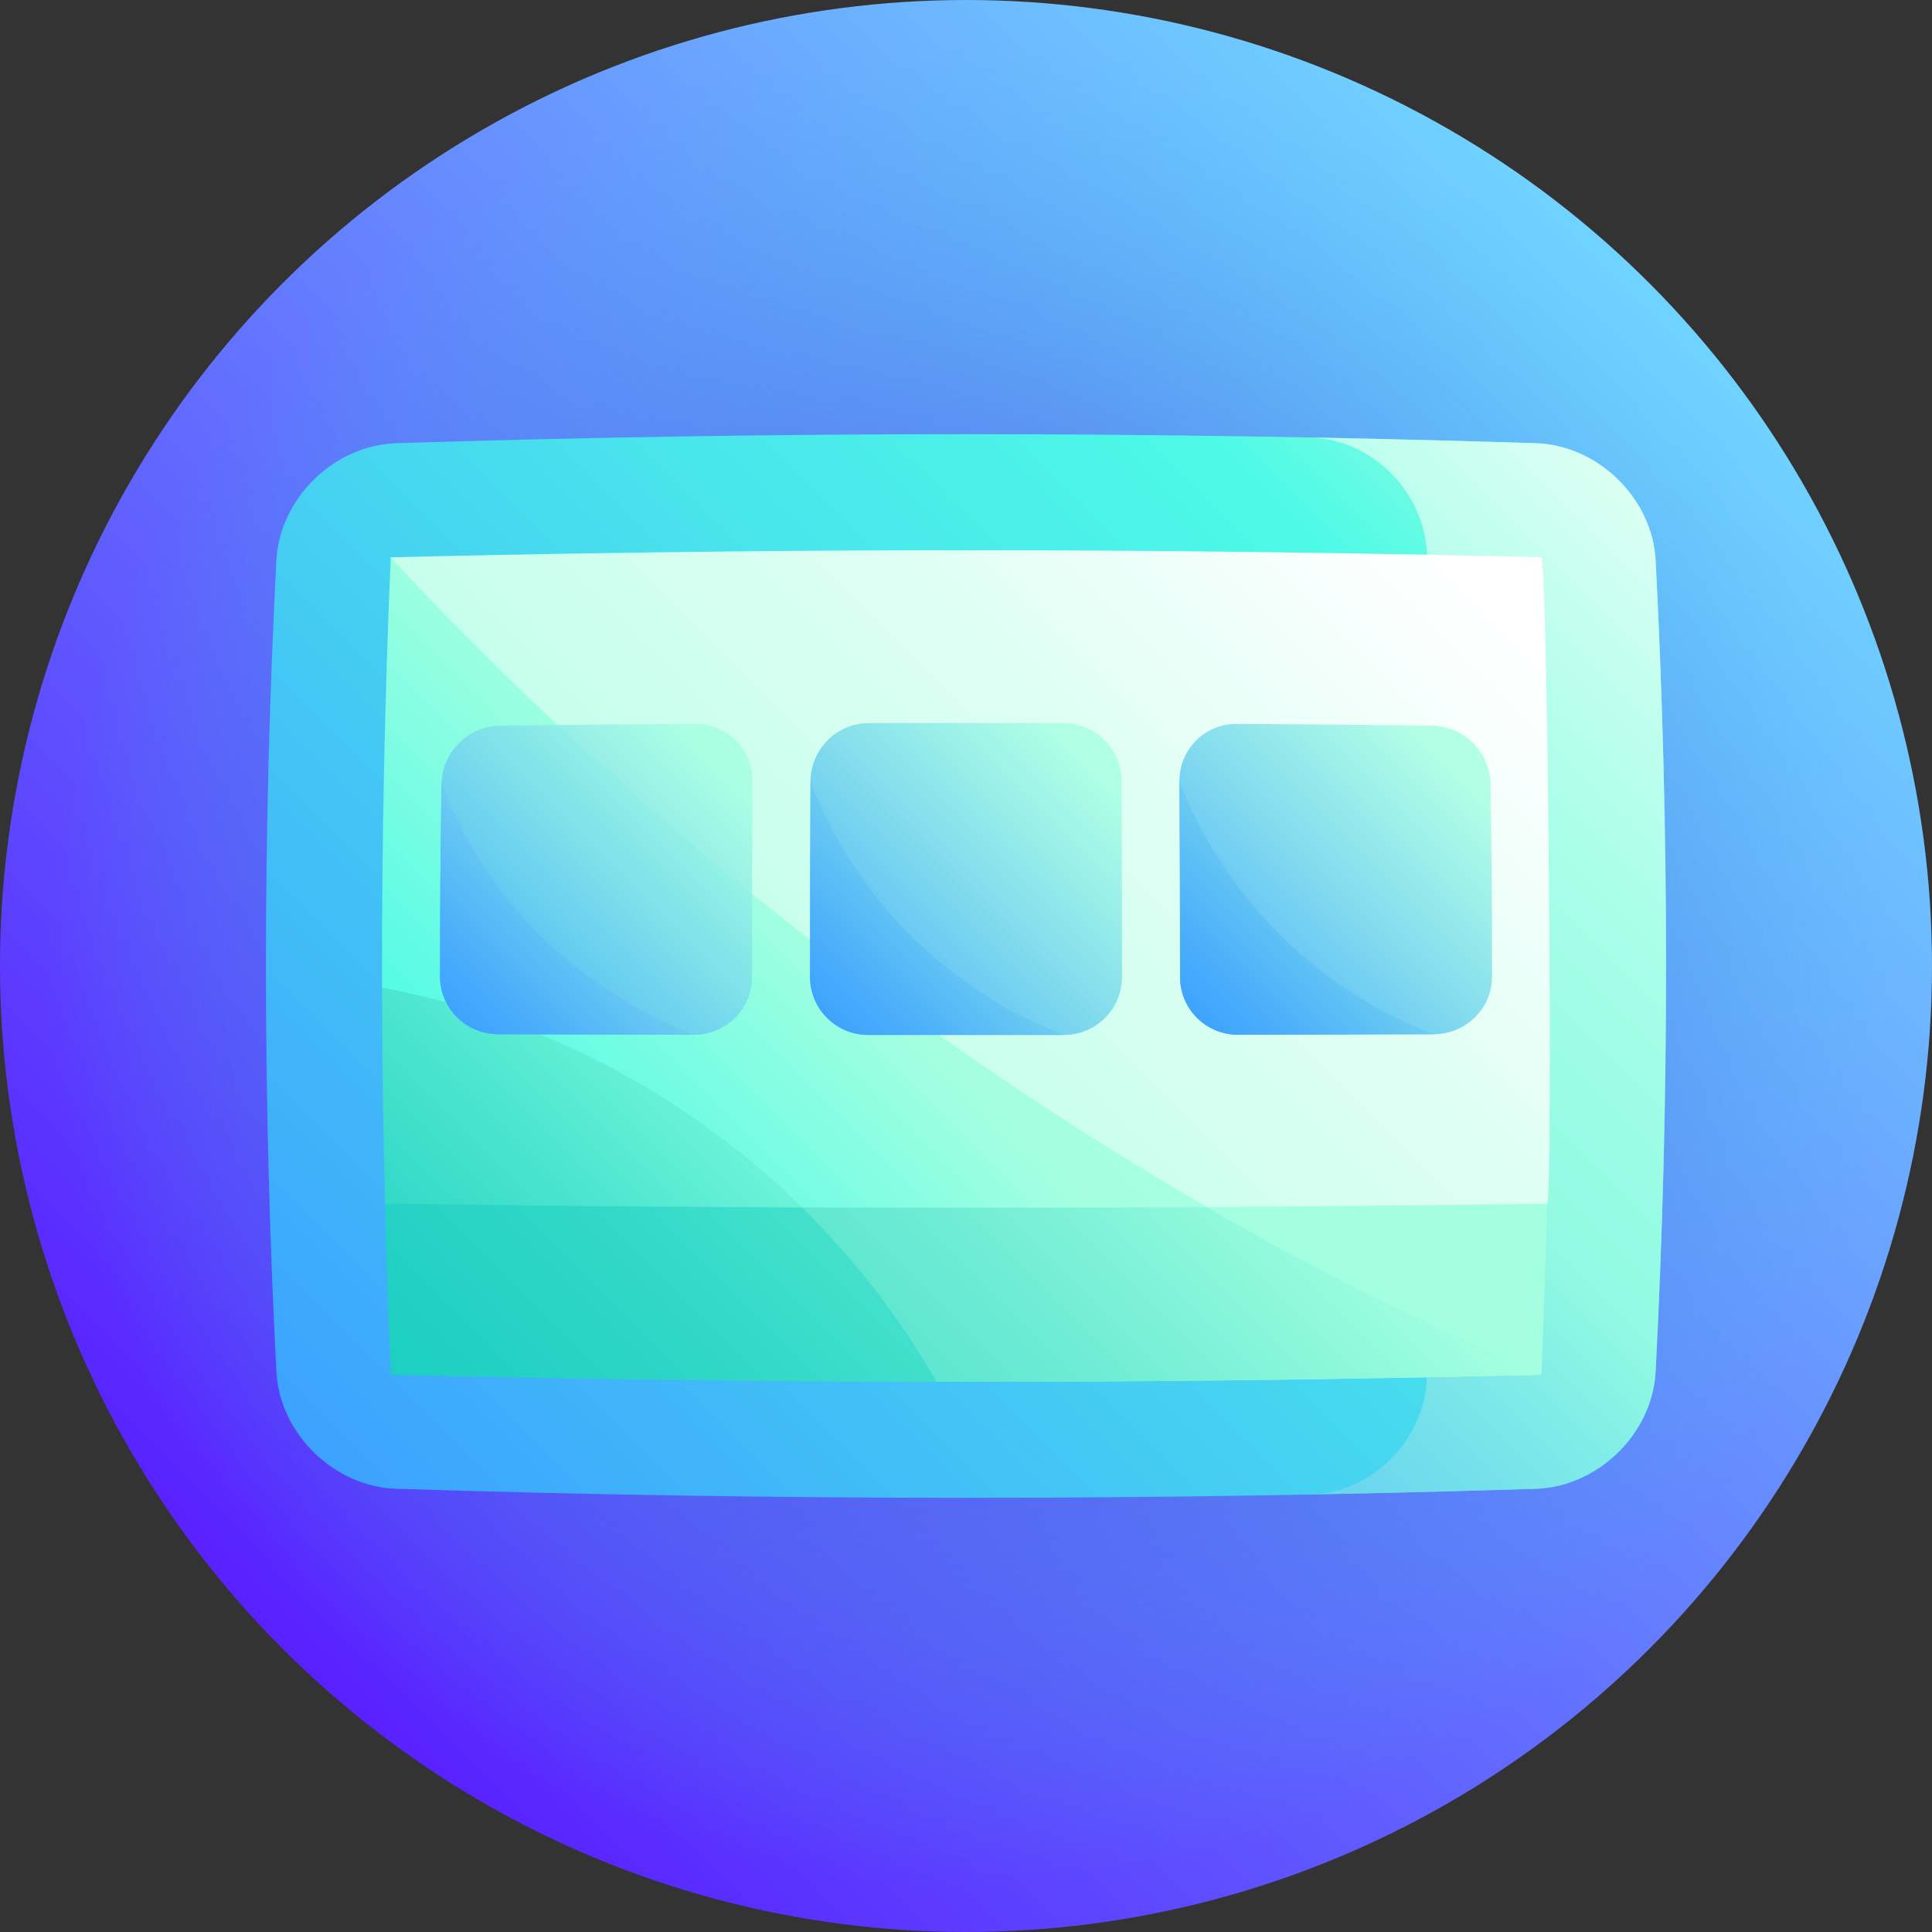
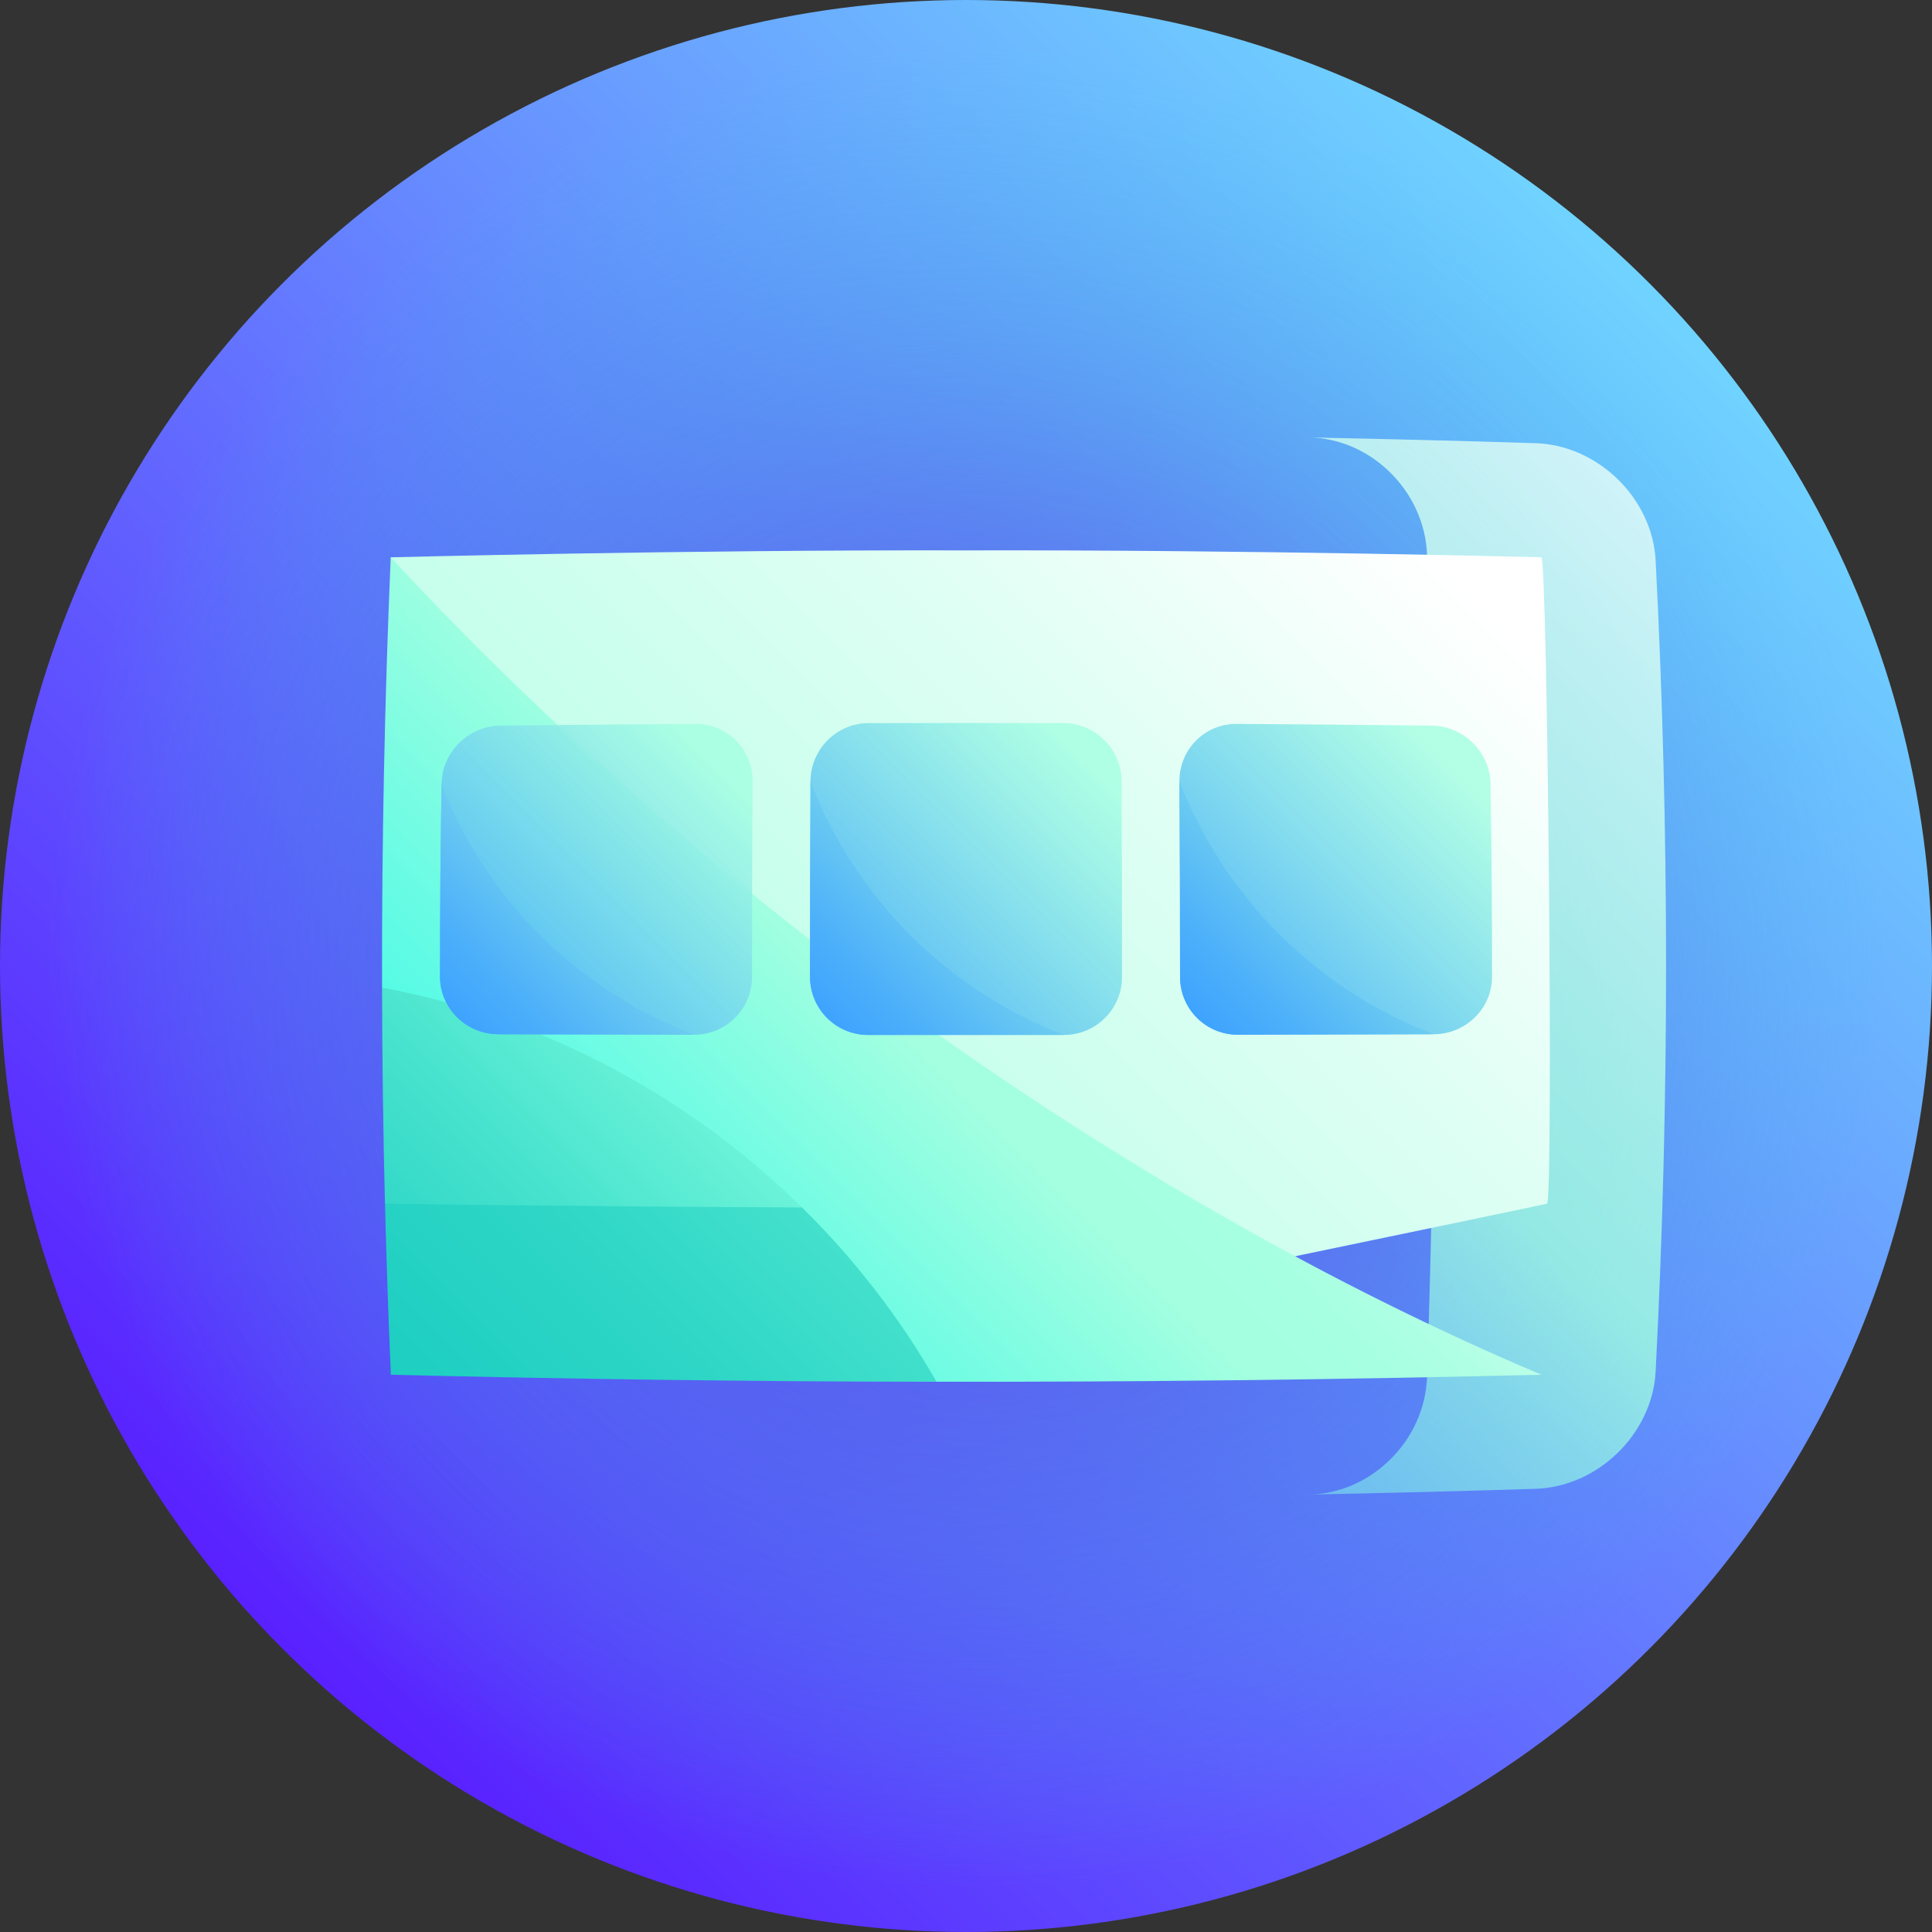
<svg xmlns="http://www.w3.org/2000/svg" xmlns:xlink="http://www.w3.org/1999/xlink" id="Capa_1" height="512" viewBox="0 0 512 512" width="512">
  <rect x="0" y="0" width="512" height="512" fill="#333333" stroke="none" />
  <linearGradient id="SVGID_1_" gradientUnits="userSpaceOnUse" x1="35.432" x2="486.571" y1="476.568" y2="25.429">
    <stop offset="0" stop-color="#560dff" />
    <stop offset="1" stop-color="#73ecff" />
  </linearGradient>
  <radialGradient id="SVGID_2_" cx="257.014" cy="256" gradientUnits="userSpaceOnUse" r="256">
    <stop offset="0" stop-color="#663deb" />
    <stop offset=".12" stop-color="#6344ea" stop-opacity=".874" />
    <stop offset=".299" stop-color="#5a59e8" stop-opacity=".687" />
    <stop offset=".515" stop-color="#4b7ae4" stop-opacity=".46" />
    <stop offset=".757" stop-color="#38a7e0" stop-opacity=".207" />
    <stop offset=".954" stop-color="#25d2db" stop-opacity="0" />
  </radialGradient>
  <linearGradient id="SVGID_3_" gradientUnits="userSpaceOnUse" x1="101.84" x2="408.903" y1="410.16" y2="103.097">
    <stop offset="0" stop-color="#3ca1ff" />
    <stop offset=".079" stop-color="#3eaafc" />
    <stop offset=".59" stop-color="#49e4ec" />
    <stop offset=".835" stop-color="#4dfae6" />
    <stop offset=".888" stop-color="#65fbe4" />
    <stop offset=".999" stop-color="#a2ffe0" />
    <stop offset="1" stop-color="#a3ffe0" />
  </linearGradient>
  <linearGradient id="SVGID_4_" gradientUnits="userSpaceOnUse" x1="157.625" x2="497.549" y1="480.702" y2="140.778">
    <stop offset="0" stop-color="#3ca1ff" stop-opacity=".6" />
    <stop offset=".102" stop-color="#41a6fd" stop-opacity=".634" />
    <stop offset=".228" stop-color="#51b4f9" stop-opacity=".677" />
    <stop offset=".367" stop-color="#6acbf1" stop-opacity=".723" />
    <stop offset=".515" stop-color="#8debe7" stop-opacity=".773" />
    <stop offset=".595" stop-color="#a3ffe0" stop-opacity=".8" />
    <stop offset=".68" stop-color="#b1ffe5" stop-opacity=".8" />
    <stop offset=".84" stop-color="#d5fff1" stop-opacity=".8" />
    <stop offset="1" stop-color="#fff" stop-opacity=".8" />
  </linearGradient>
  <linearGradient id="SVGID_5_" gradientUnits="userSpaceOnUse" x1="79.31" x2="361.74" y1="410.802" y2="128.372">
    <stop offset="0" stop-color="#a3ffe0" />
    <stop offset=".175" stop-color="#aaffe2" />
    <stop offset=".436" stop-color="#bfffe9" />
    <stop offset=".75" stop-color="#dffff4" />
    <stop offset="1" stop-color="#fff" />
  </linearGradient>
  <linearGradient id="SVGID_6_" gradientUnits="userSpaceOnUse" x1="168.394" x2="302.601" y1="343.618" y2="209.411">
    <stop offset="0" stop-color="#4dfae6" />
    <stop offset=".269" stop-color="#77fce3" />
    <stop offset=".529" stop-color="#a3ffe0" />
    <stop offset=".663" stop-color="#a6ffe1" />
    <stop offset=".754" stop-color="#afffe4" />
    <stop offset=".832" stop-color="#beffe9" />
    <stop offset=".903" stop-color="#d4fff0" />
    <stop offset=".969" stop-color="#effffa" />
    <stop offset="1" stop-color="#fff" />
  </linearGradient>
  <linearGradient id="lg1">
    <stop offset="0" stop-color="#18ccc0" />
    <stop offset=".162" stop-color="#1ecfc2" />
    <stop offset=".371" stop-color="#2ed6c6" />
    <stop offset=".606" stop-color="#48e3ce" />
    <stop offset=".859" stop-color="#6df4d9" />
    <stop offset="1" stop-color="#85ffe0" />
  </linearGradient>
  <linearGradient id="SVGID_7_" gradientUnits="userSpaceOnUse" x1="60.97" x2="190.346" xlink:href="#lg1" y1="386.769" y2="257.393" />
  <linearGradient id="lg2">
    <stop offset="0" stop-color="#3ca1ff" />
    <stop offset="1" stop-color="#a3ffe0" stop-opacity=".8" />
  </linearGradient>
  <linearGradient id="SVGID_8_" gradientUnits="userSpaceOnUse" x1="114.919" x2="189.85" xlink:href="#lg2" y1="276.645" y2="201.714" />
  <linearGradient id="lg3">
    <stop offset=".022" stop-color="#3ca1ff" />
    <stop offset=".232" stop-color="#4db0fa" />
    <stop offset=".645" stop-color="#79d8ed" />
    <stop offset="1" stop-color="#a3ffe0" />
  </linearGradient>
  <linearGradient id="SVGID_9_" gradientUnits="userSpaceOnUse" x1="118.339" x2="179.54" xlink:href="#lg3" y1="273.079" y2="211.878" />
  <linearGradient id="SVGID_10_" gradientUnits="userSpaceOnUse" x1="212.604" x2="287.462" xlink:href="#lg2" y1="276.446" y2="201.588" />
  <linearGradient id="SVGID_11_" gradientUnits="userSpaceOnUse" x1="216.074" x2="277.434" xlink:href="#lg3" y1="272.959" y2="211.598" />
  <linearGradient id="SVGID_12_" gradientUnits="userSpaceOnUse" x1="310.585" x2="384.86" xlink:href="#lg2" y1="276.265" y2="201.99" />
  <linearGradient id="SVGID_13_" gradientUnits="userSpaceOnUse" x1="314.01" x2="375.461" xlink:href="#lg3" y1="272.846" y2="211.395" />
  <linearGradient id="SVGID_14_" gradientUnits="userSpaceOnUse" x1="118.603" x2="398.269" y1="587.636" y2="307.971">
    <stop offset=".006" stop-color="#18ccc0" />
    <stop offset=".073" stop-color="#1ecec1" />
    <stop offset=".16" stop-color="#2ed4c5" />
    <stop offset=".258" stop-color="#48decb" />
    <stop offset=".364" stop-color="#6debd4" />
    <stop offset=".475" stop-color="#9cfdde" />
    <stop offset=".489" stop-color="#a3ffe0" />
  </linearGradient>
  <linearGradient id="lg4">
    <stop offset=".006" stop-color="#18ccc0" />
    <stop offset=".144" stop-color="#1ecec1" />
    <stop offset=".324" stop-color="#2ed4c5" />
    <stop offset=".525" stop-color="#48decb" />
    <stop offset=".743" stop-color="#6debd4" />
    <stop offset=".971" stop-color="#9cfdde" />
    <stop offset="1" stop-color="#a3ffe0" />
  </linearGradient>
  <linearGradient id="SVGID_15_" gradientUnits="userSpaceOnUse" x1="156.063" x2="430.213" xlink:href="#lg4" y1="464.285" y2="190.135" />
  <linearGradient id="SVGID_16_" gradientUnits="userSpaceOnUse" x1="109.44" x2="339.791" xlink:href="#lg4" y1="530.123" y2="299.772" />
  <linearGradient id="SVGID_17_" gradientUnits="userSpaceOnUse" x1="102.863" x2="283.945" xlink:href="#lg1" y1="414.827" y2="233.746" />
  <g>
    <circle cx="256" cy="256" fill="url(#SVGID_1_)" r="256" />
    <circle cx="256" cy="256" fill="url(#SVGID_2_)" r="256" />
-     <path d="m105 394.545c-16.462-.546-30.883-14.573-31.759-31.045-3.688-71.667-3.688-143.333 0-215 .876-16.473 15.297-30.5 31.759-31.045 100.667-3.19 201.333-3.19 302 0 16.462.545 30.883 14.575 31.759 31.045 3.688 71.667 3.688 143.333 0 215-.876 16.471-15.297 30.5-31.759 31.045-100.667 3.19-201.333 3.19-302 0z" fill="url(#SVGID_3_)" />
    <path d="m407 117.455c-20-.634-40-1.141-60-1.523 16.463.33 30.58 14.373 31.176 31.082 2.465 72.657 2.465 145.315 0 217.973-.596 16.708-14.713 30.752-31.176 31.082 20-.382 40-.89 60-1.523 16.462-.546 30.883-14.573 31.759-31.045 3.688-71.667 3.688-143.333 0-215-.876-16.474-15.297-30.501-31.759-31.046z" fill="url(#SVGID_4_)" />
    <path d="m132.03 261.764c-10.327-38.257-19.987-76.305-28.474-114.069.014.009 76.239-2.011 152.46-1.84 76.222-.179 152.439 1.833 152.439 1.827 1.674.006 3.232 171.296 1.527 171.295-.233.167-154.258 32.166-153.983 31.841-40.868-29.663-82.593-59.671-123.969-89.054z" fill="url(#SVGID_5_)" />
    <path d="m103.545 147.683c-1.62 38.016-2.386 76.031-2.301 114.046 49.019 34.259 98.654 69.608 146.943 104.454 53.431.067 106.862-.555 160.293-1.866-111.099-46.978-223.246-128.14-304.935-216.634z" fill="url(#SVGID_6_)" />
    <path d="m212.53 319.975c-29.945-29.455-68.456-50.227-111.286-58.246.043 19.084.301 38.168.774 57.252 18.109 10.326 36.191 20.73 54.184 31.147 18.622-9.918 37.42-19.992 56.328-30.153z" fill="url(#SVGID_7_)" />
    <path d="m183.95 274.213c-17.304-.032-34.608-.076-51.912-.132-8.486-.032-15.416-6.848-15.424-15.216-.017-17.073.119-34.146.41-51.219.145-8.368 7.152-15.248 15.595-15.348 17.223-.196 34.446-.35 51.669-.465 8.444-.058 15.229 6.777 15.175 15.25-.118 17.272-.174 34.544-.167 51.815.003 8.476-6.859 15.333-15.346 15.315z" fill="url(#SVGID_8_)" />
    <path d="m117.024 207.647c-.291 17.073-.427 34.146-.41 51.219.008 8.37 6.938 15.183 15.424 15.216 17.304.056 34.608.1 51.912.132-30.96-11.939-55.576-36.189-66.926-66.567z" fill="url(#SVGID_9_)" />
    <path d="m281.968 274.272c-17.304.012-34.608.012-51.912 0-8.486-.006-15.382-6.891-15.385-15.37-.005-17.29.035-34.581.122-51.871.045-8.478 6.941-15.382 15.385-15.404 17.223-.042 34.446-.042 51.669 0 8.444.021 15.34 6.924 15.385 15.404.086 17.29.127 34.581.122 51.871-.003 8.479-6.899 15.364-15.386 15.37z" fill="url(#SVGID_10_)" />
    <path d="m214.792 207.031c-.086 17.29-.127 34.581-.122 51.871.003 8.479 6.899 15.364 15.385 15.37 17.304.012 34.608.012 51.912 0-30.908-11.881-55.458-36.375-67.175-67.241z" fill="url(#SVGID_11_)" />
    <path d="m379.986 274.081c-17.304.056-34.608.1-51.912.132-8.487.019-15.349-6.84-15.346-15.314.007-17.272-.049-34.544-.167-51.815-.054-8.474 6.731-15.306 15.175-15.249 17.223.114 34.446.269 51.669.465 8.443.1 15.45 6.976 15.595 15.348.291 17.073.427 34.146.41 51.219-.008 8.368-6.937 15.181-15.424 15.214z" fill="url(#SVGID_12_)" />
    <path d="m312.561 207.083c.118 17.272.174 34.544.167 51.815-.002 8.475 6.859 15.332 15.346 15.314 17.304-.032 34.608-.076 51.912-.132-30.857-11.662-55.341-36.066-67.425-66.997z" fill="url(#SVGID_13_)" />
-     <path d="m409.983 318.978c0-.008-39.486.607-90.18.902 29.163 16.907 58.832 31.87 88.677 44.437.13-.291 1.59-45.337 1.503-45.339z" fill="url(#SVGID_14_)" />
-     <path d="m103.581 364.318c0-.002 76.221 2.015 152.444 1.84 76.223.174 152.447-1.843 152.454-1.839-101.632 2.492-203.265 2.492-304.898-.001z" fill="url(#SVGID_15_)" />
-     <path d="m319.802 319.88c-33.582.203-72.081.249-107.279.102-18.905 10.159-37.702 20.231-56.322 30.147 30.772 5.508 61.443 10.891 91.986 16.054 53.431.067 106.862-.555 160.293-1.866-29.845-12.567-59.515-27.531-88.678-44.437z" fill="url(#SVGID_16_)" />
+     <path d="m103.581 364.318c0-.002 76.221 2.015 152.444 1.84 76.223.174 152.447-1.843 152.454-1.839-101.632 2.492-203.265 2.492-304.898-.001" fill="url(#SVGID_15_)" />
    <path d="m212.523 319.982c-60.046-.225-110.482-1.006-110.494-1 .383 15.112.9 30.225 1.552 45.336 48.202 1.182 96.404 1.804 144.606 1.865-9.705-16.979-21.75-32.515-35.664-46.201z" fill="url(#SVGID_17_)" />
  </g>
</svg>